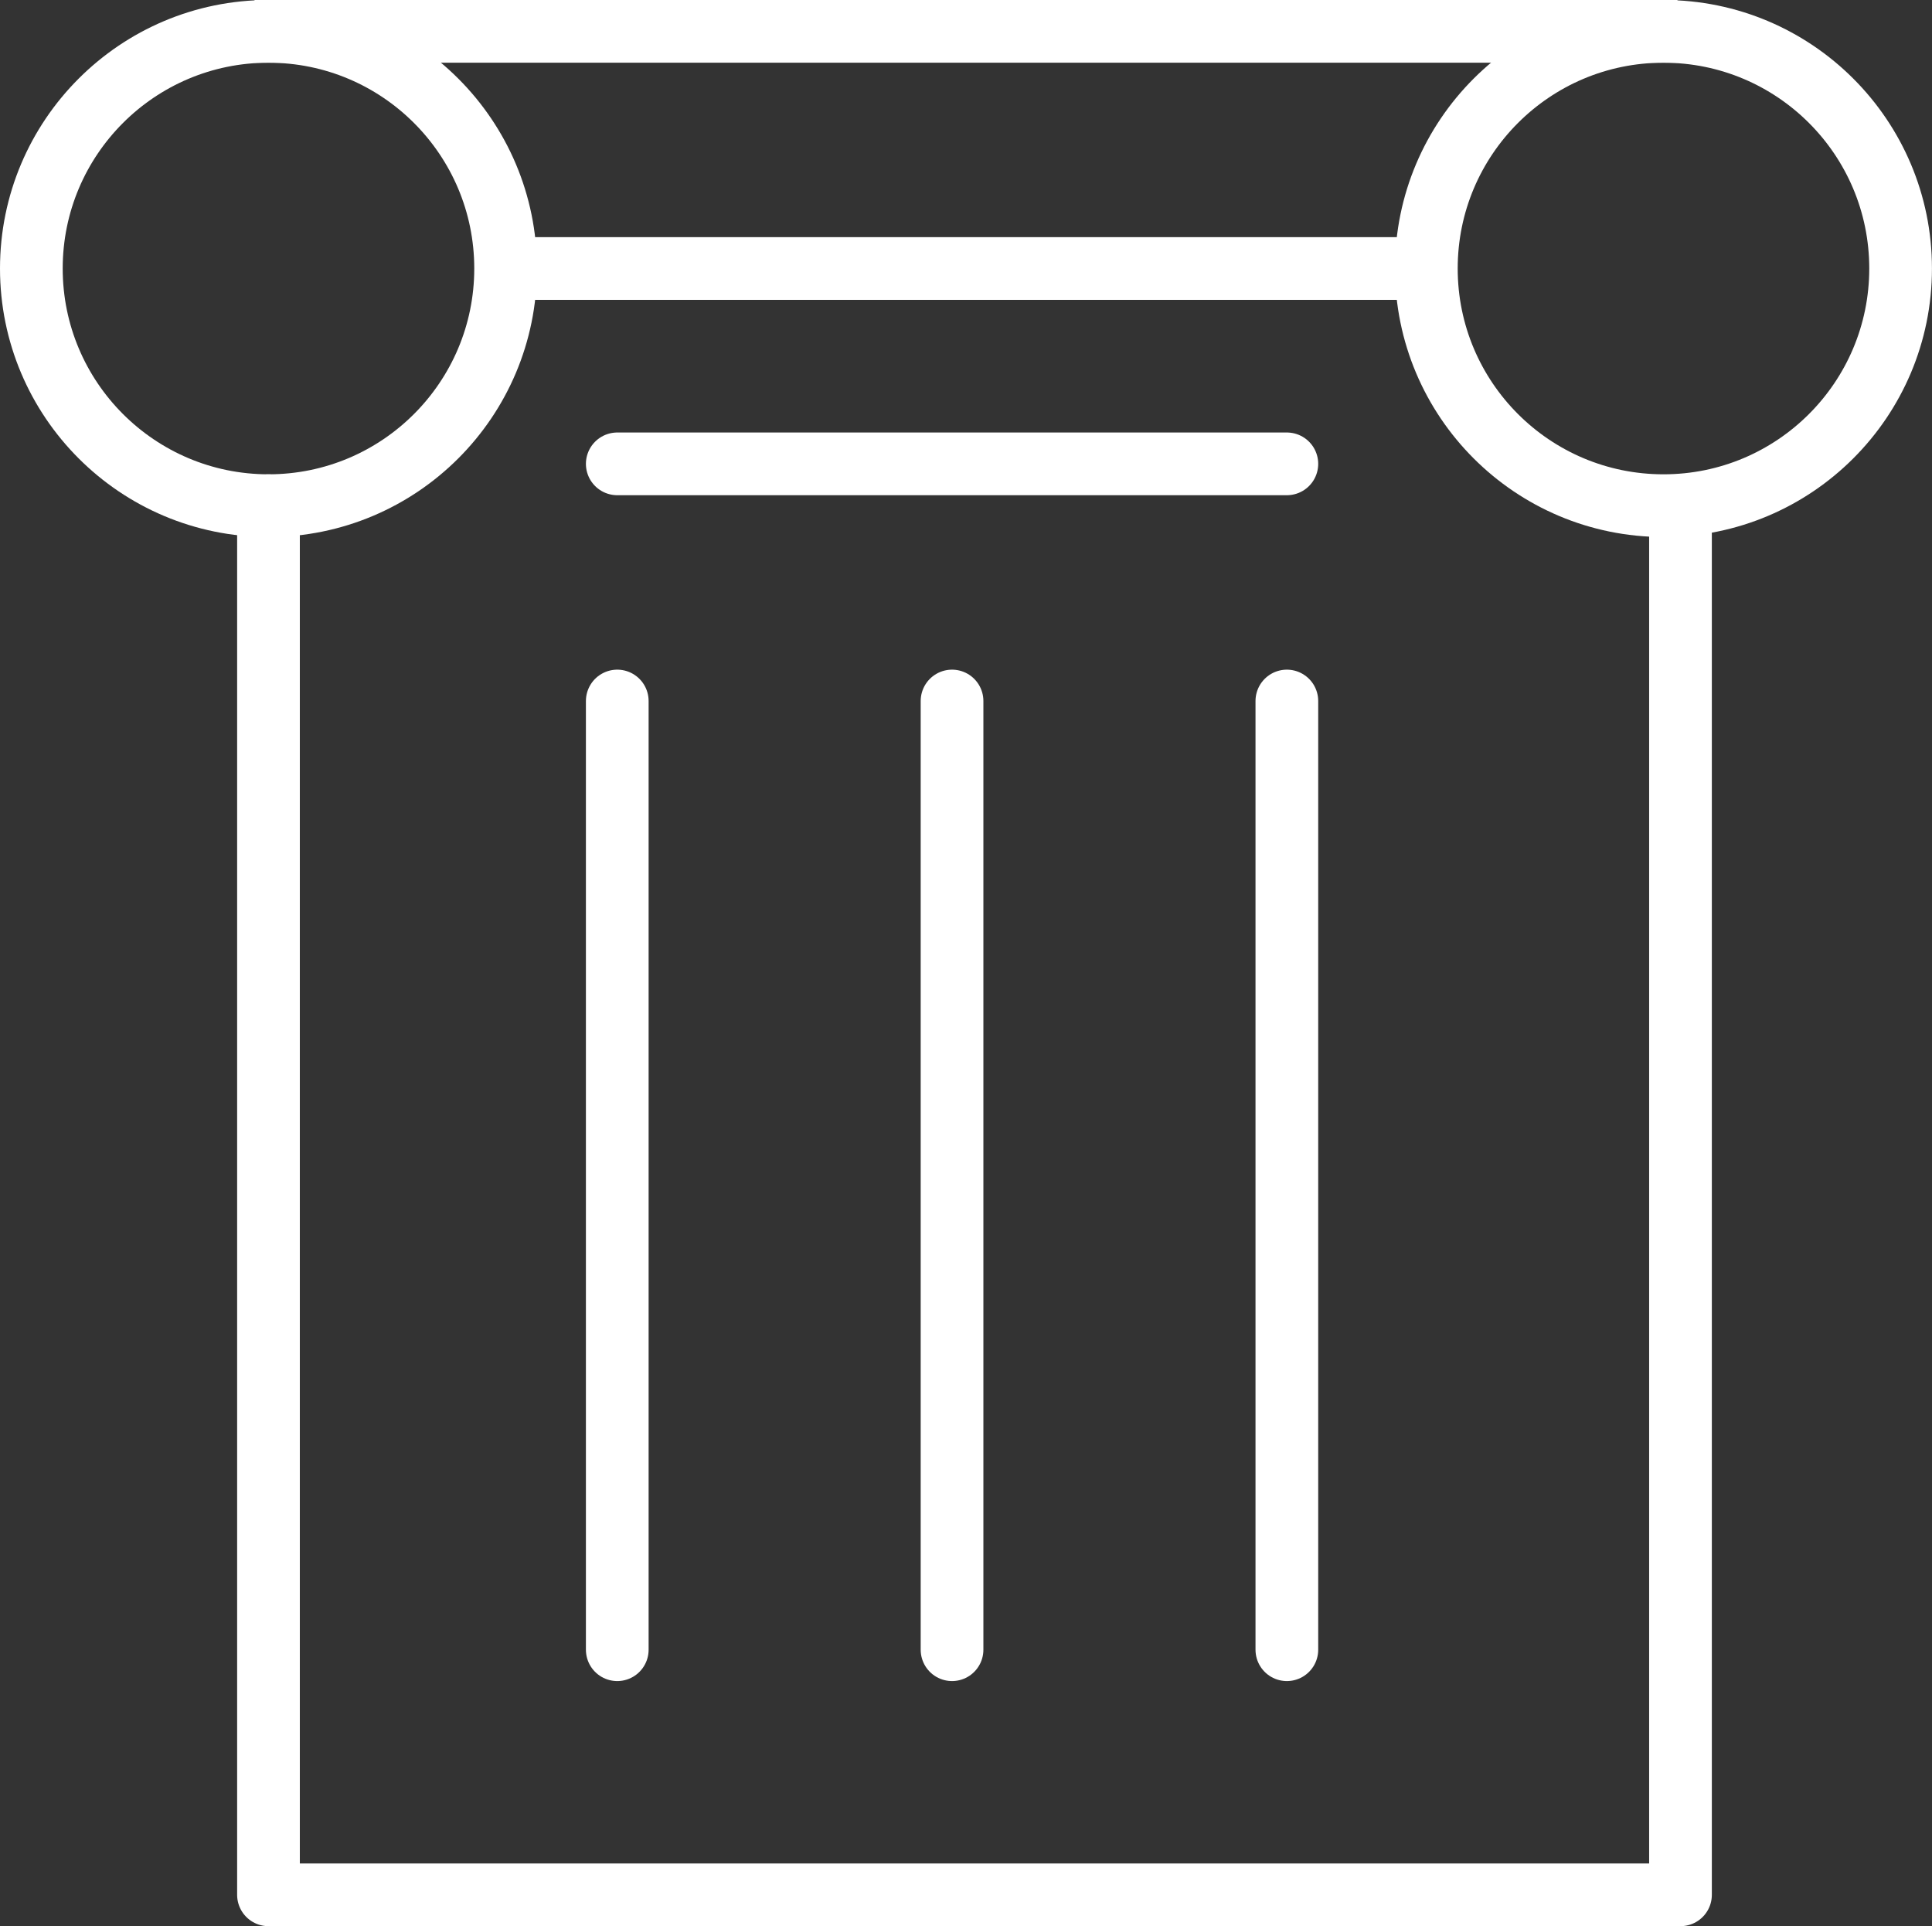
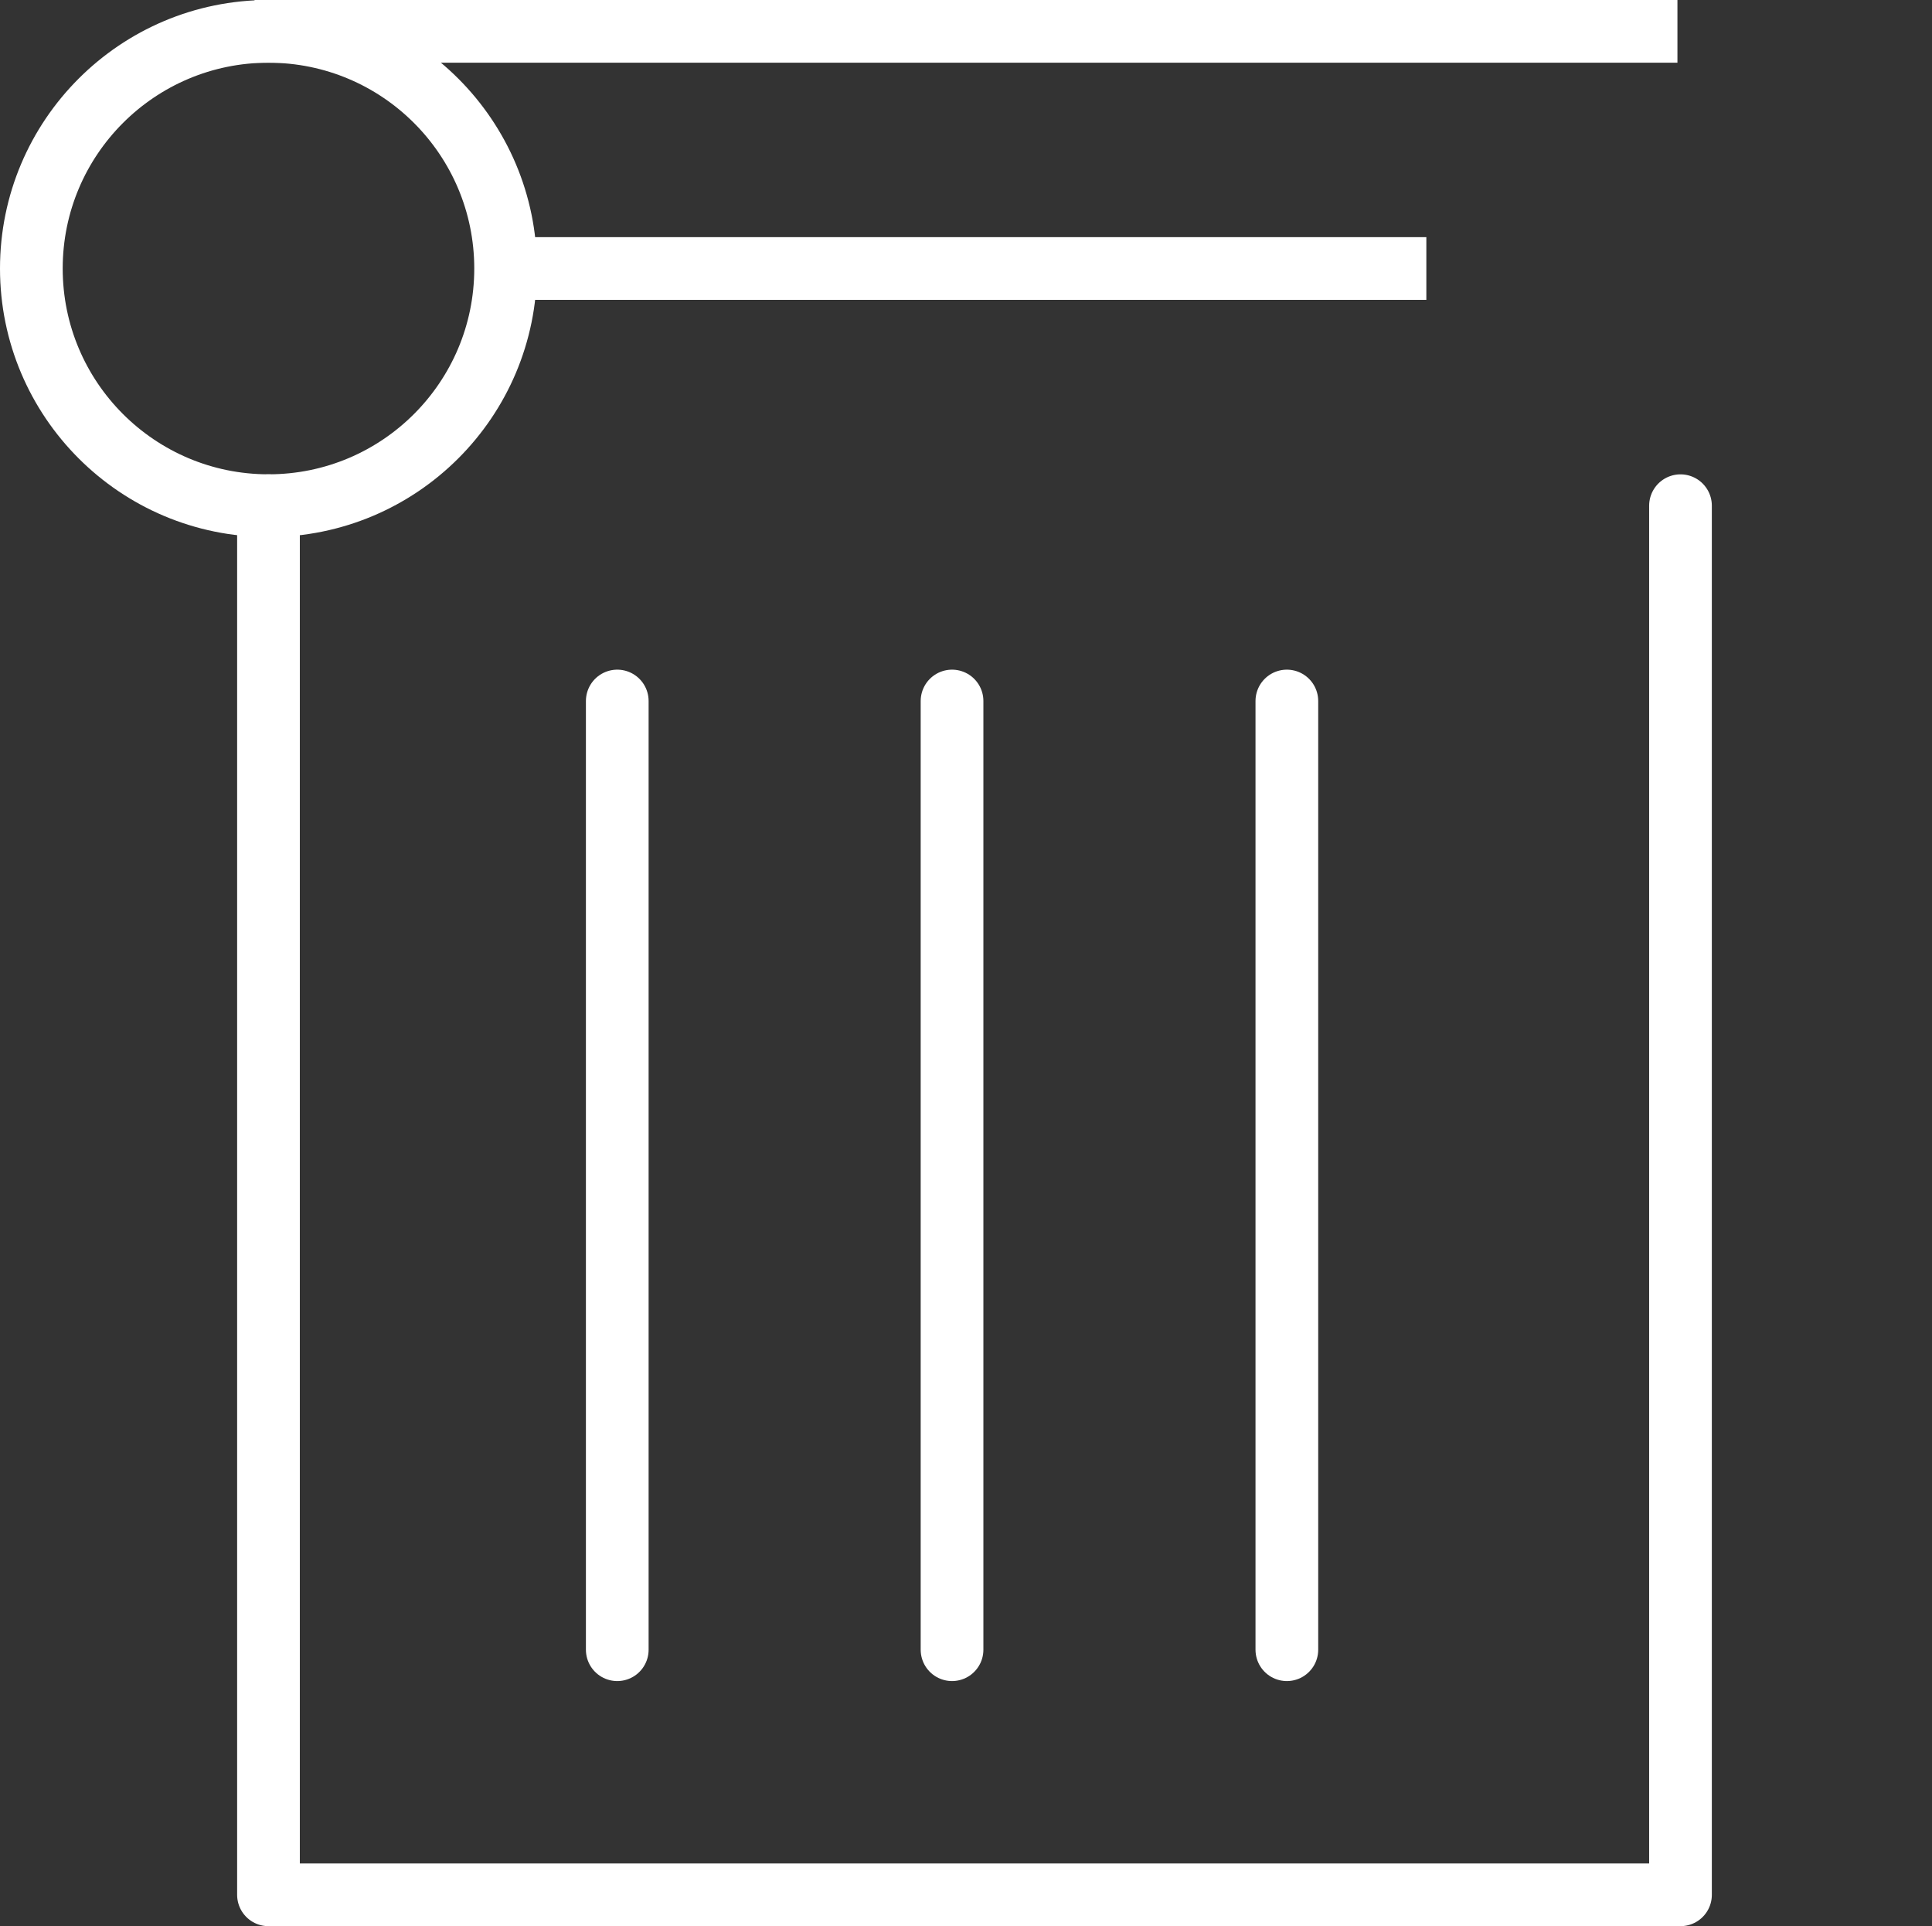
<svg xmlns="http://www.w3.org/2000/svg" width="46.22" height="46.076" viewBox="0 0 46.22 46.076">
  <rect x="0" y="0" width="46.22" height="46.076" fill="#333333" stroke="none" />
  <g id="Group_1165" data-name="Group 1165" transform="translate(-243.75 -6532.75)">
    <line id="Line_190" data-name="Line 190" x2="34.04" transform="translate(249.84 6533.5)" fill="none" stroke="#fff" stroke-width="1.5" />
    <line id="Line_191" data-name="Line 191" x2="22.694" transform="translate(255.179 6539.173)" fill="none" stroke="#fff" stroke-width="1.5" />
-     <line id="Line_192" data-name="Line 192" x2="16.019" transform="translate(258.517 6543.846)" fill="none" stroke="#fff" stroke-linecap="round" stroke-width="1.5" />
    <line id="Line_193" data-name="Line 193" y2="22.694" transform="translate(258.517 6549.519)" fill="none" stroke="#fff" stroke-linecap="round" stroke-width="1.5" />
    <line id="Line_194" data-name="Line 194" y2="22.694" transform="translate(266.526 6549.519)" fill="none" stroke="#fff" stroke-linecap="round" stroke-width="1.5" />
    <line id="Line_195" data-name="Line 195" y2="22.694" transform="translate(274.536 6549.519)" fill="none" stroke="#fff" stroke-linecap="round" stroke-width="1.5" />
    <g id="Group_1163" data-name="Group 1163" transform="translate(244.5 6533.5)">
      <circle id="Ellipse_54" data-name="Ellipse 54" cx="5.673" cy="5.673" r="5.673" fill="none" stroke="#fff" stroke-width="1.5" />
    </g>
    <g id="Group_1164" data-name="Group 1164" transform="translate(277.873 6533.5)">
-       <circle id="Ellipse_54-2" data-name="Ellipse 54" cx="5.673" cy="5.673" r="5.673" fill="none" stroke="#fff" stroke-width="1.5" />
-     </g>
+       </g>
    <path id="Path_8995" data-name="Path 8995" d="M-6775-6348.5v33.229h33.78V-6348.5" transform="translate(7025.173 12893.347)" fill="none" stroke="#fff" stroke-linecap="round" stroke-linejoin="round" stroke-width="1.5" />
  </g>
</svg>